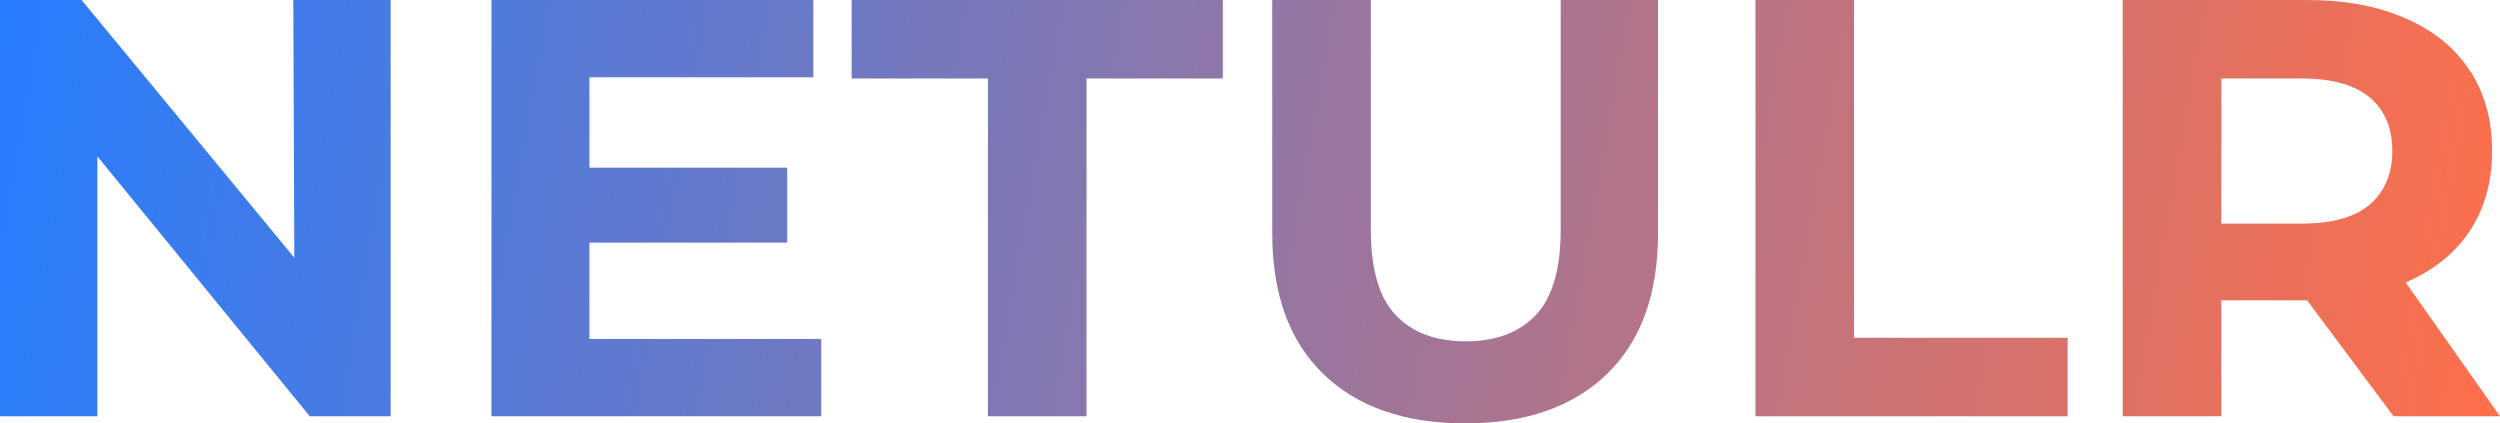
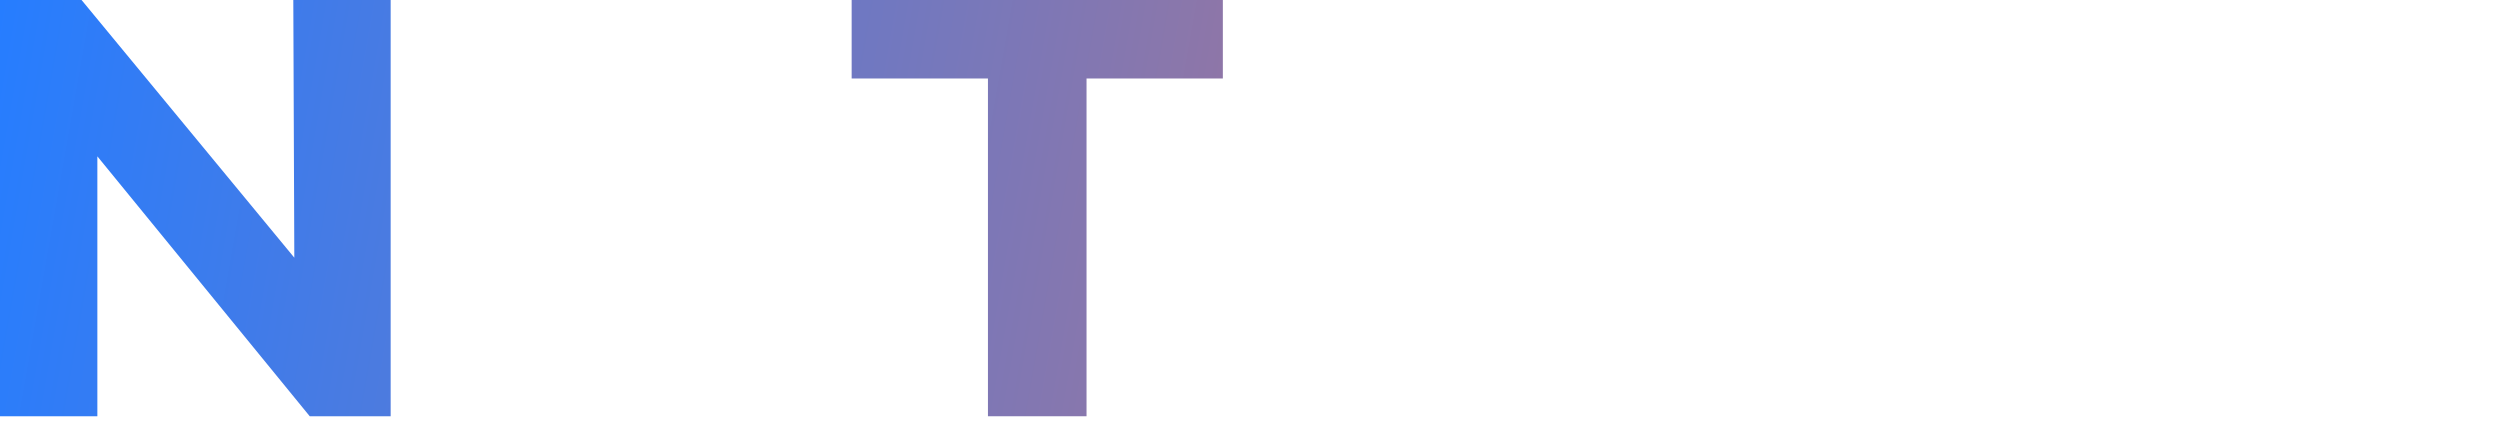
<svg xmlns="http://www.w3.org/2000/svg" width="124" height="21" viewBox="0 0 124 21" fill="none">
  <path d="M0 20.646V0H4.045L14.598 12.781L14.548 0H19.377V20.646H15.363L4.829 7.755V20.646H0Z" fill="url(#paint0_linear_313_274)" />
-   <path d="M29.237 8.317H39.045V12.034H29.237V8.317ZM29.236 16.812H40.735V20.646H24.376V0H40.343V3.834H29.236V16.812Z" fill="url(#paint1_linear_313_274)" />
  <path d="M49.002 20.646V3.893H42.242V0H60.653V3.893H53.892V20.646H49.002Z" fill="url(#paint2_linear_313_274)" />
-   <path d="M72.671 21C69.673 21 67.329 20.184 65.638 18.552C63.948 16.92 63.103 14.59 63.103 11.562V0H67.993V11.385C67.993 13.351 68.405 14.767 69.23 15.632C70.055 16.497 71.212 16.93 72.701 16.93C74.19 16.93 75.347 16.497 76.172 15.632C76.997 14.767 77.41 13.351 77.41 11.385V0H82.239V11.562C82.239 14.59 81.394 16.92 79.704 18.552C78.013 20.184 75.669 21 72.671 21Z" fill="url(#paint3_linear_313_274)" />
-   <path d="M87.071 20.646V0H91.96V16.753H102.555V20.646H87.071Z" fill="url(#paint4_linear_313_274)" />
-   <path d="M105.287 20.646V0H114.432C116.323 0 117.953 0.305 119.322 0.914C120.69 1.504 121.746 2.36 122.491 3.48C123.235 4.601 123.608 5.938 123.608 7.492C123.608 9.025 123.235 10.352 122.491 11.473C121.746 12.574 120.69 13.42 119.322 14.01C117.688 14.306 116.399 14.539 114.432 14.895H110.176V12.801V20.646H105.287ZM118.718 20.646L114.432 14.895L119.322 14.01L124 20.646H118.718ZM110.176 13.332V11.09H114.16C115.67 11.09 116.796 10.775 117.541 10.146C118.285 9.497 118.658 8.612 118.658 7.492C118.658 6.351 118.285 5.466 117.541 4.837C116.796 4.208 115.67 3.893 114.16 3.893H110.178V3.933L110.176 13.332Z" fill="url(#paint5_linear_313_274)" />
  <defs>
    <linearGradient id="paint0_linear_313_274" x1="0" y1="0" x2="124.017" y2="21.82" gradientUnits="userSpaceOnUse">
      <stop stop-color="#267DFF" />
      <stop offset="1" stop-color="#FF6F49" />
    </linearGradient>
    <linearGradient id="paint1_linear_313_274" x1="0" y1="0" x2="124.017" y2="21.82" gradientUnits="userSpaceOnUse">
      <stop stop-color="#267DFF" />
      <stop offset="1" stop-color="#FF6F49" />
    </linearGradient>
    <linearGradient id="paint2_linear_313_274" x1="0" y1="0" x2="124.017" y2="21.82" gradientUnits="userSpaceOnUse">
      <stop stop-color="#267DFF" />
      <stop offset="1" stop-color="#FF6F49" />
    </linearGradient>
    <linearGradient id="paint3_linear_313_274" x1="0" y1="0" x2="124.017" y2="21.82" gradientUnits="userSpaceOnUse">
      <stop stop-color="#267DFF" />
      <stop offset="1" stop-color="#FF6F49" />
    </linearGradient>
    <linearGradient id="paint4_linear_313_274" x1="0" y1="0" x2="124.017" y2="21.82" gradientUnits="userSpaceOnUse">
      <stop stop-color="#267DFF" />
      <stop offset="1" stop-color="#FF6F49" />
    </linearGradient>
    <linearGradient id="paint5_linear_313_274" x1="0" y1="0" x2="124.017" y2="21.82" gradientUnits="userSpaceOnUse">
      <stop stop-color="#267DFF" />
      <stop offset="1" stop-color="#FF6F49" />
    </linearGradient>
  </defs>
</svg>